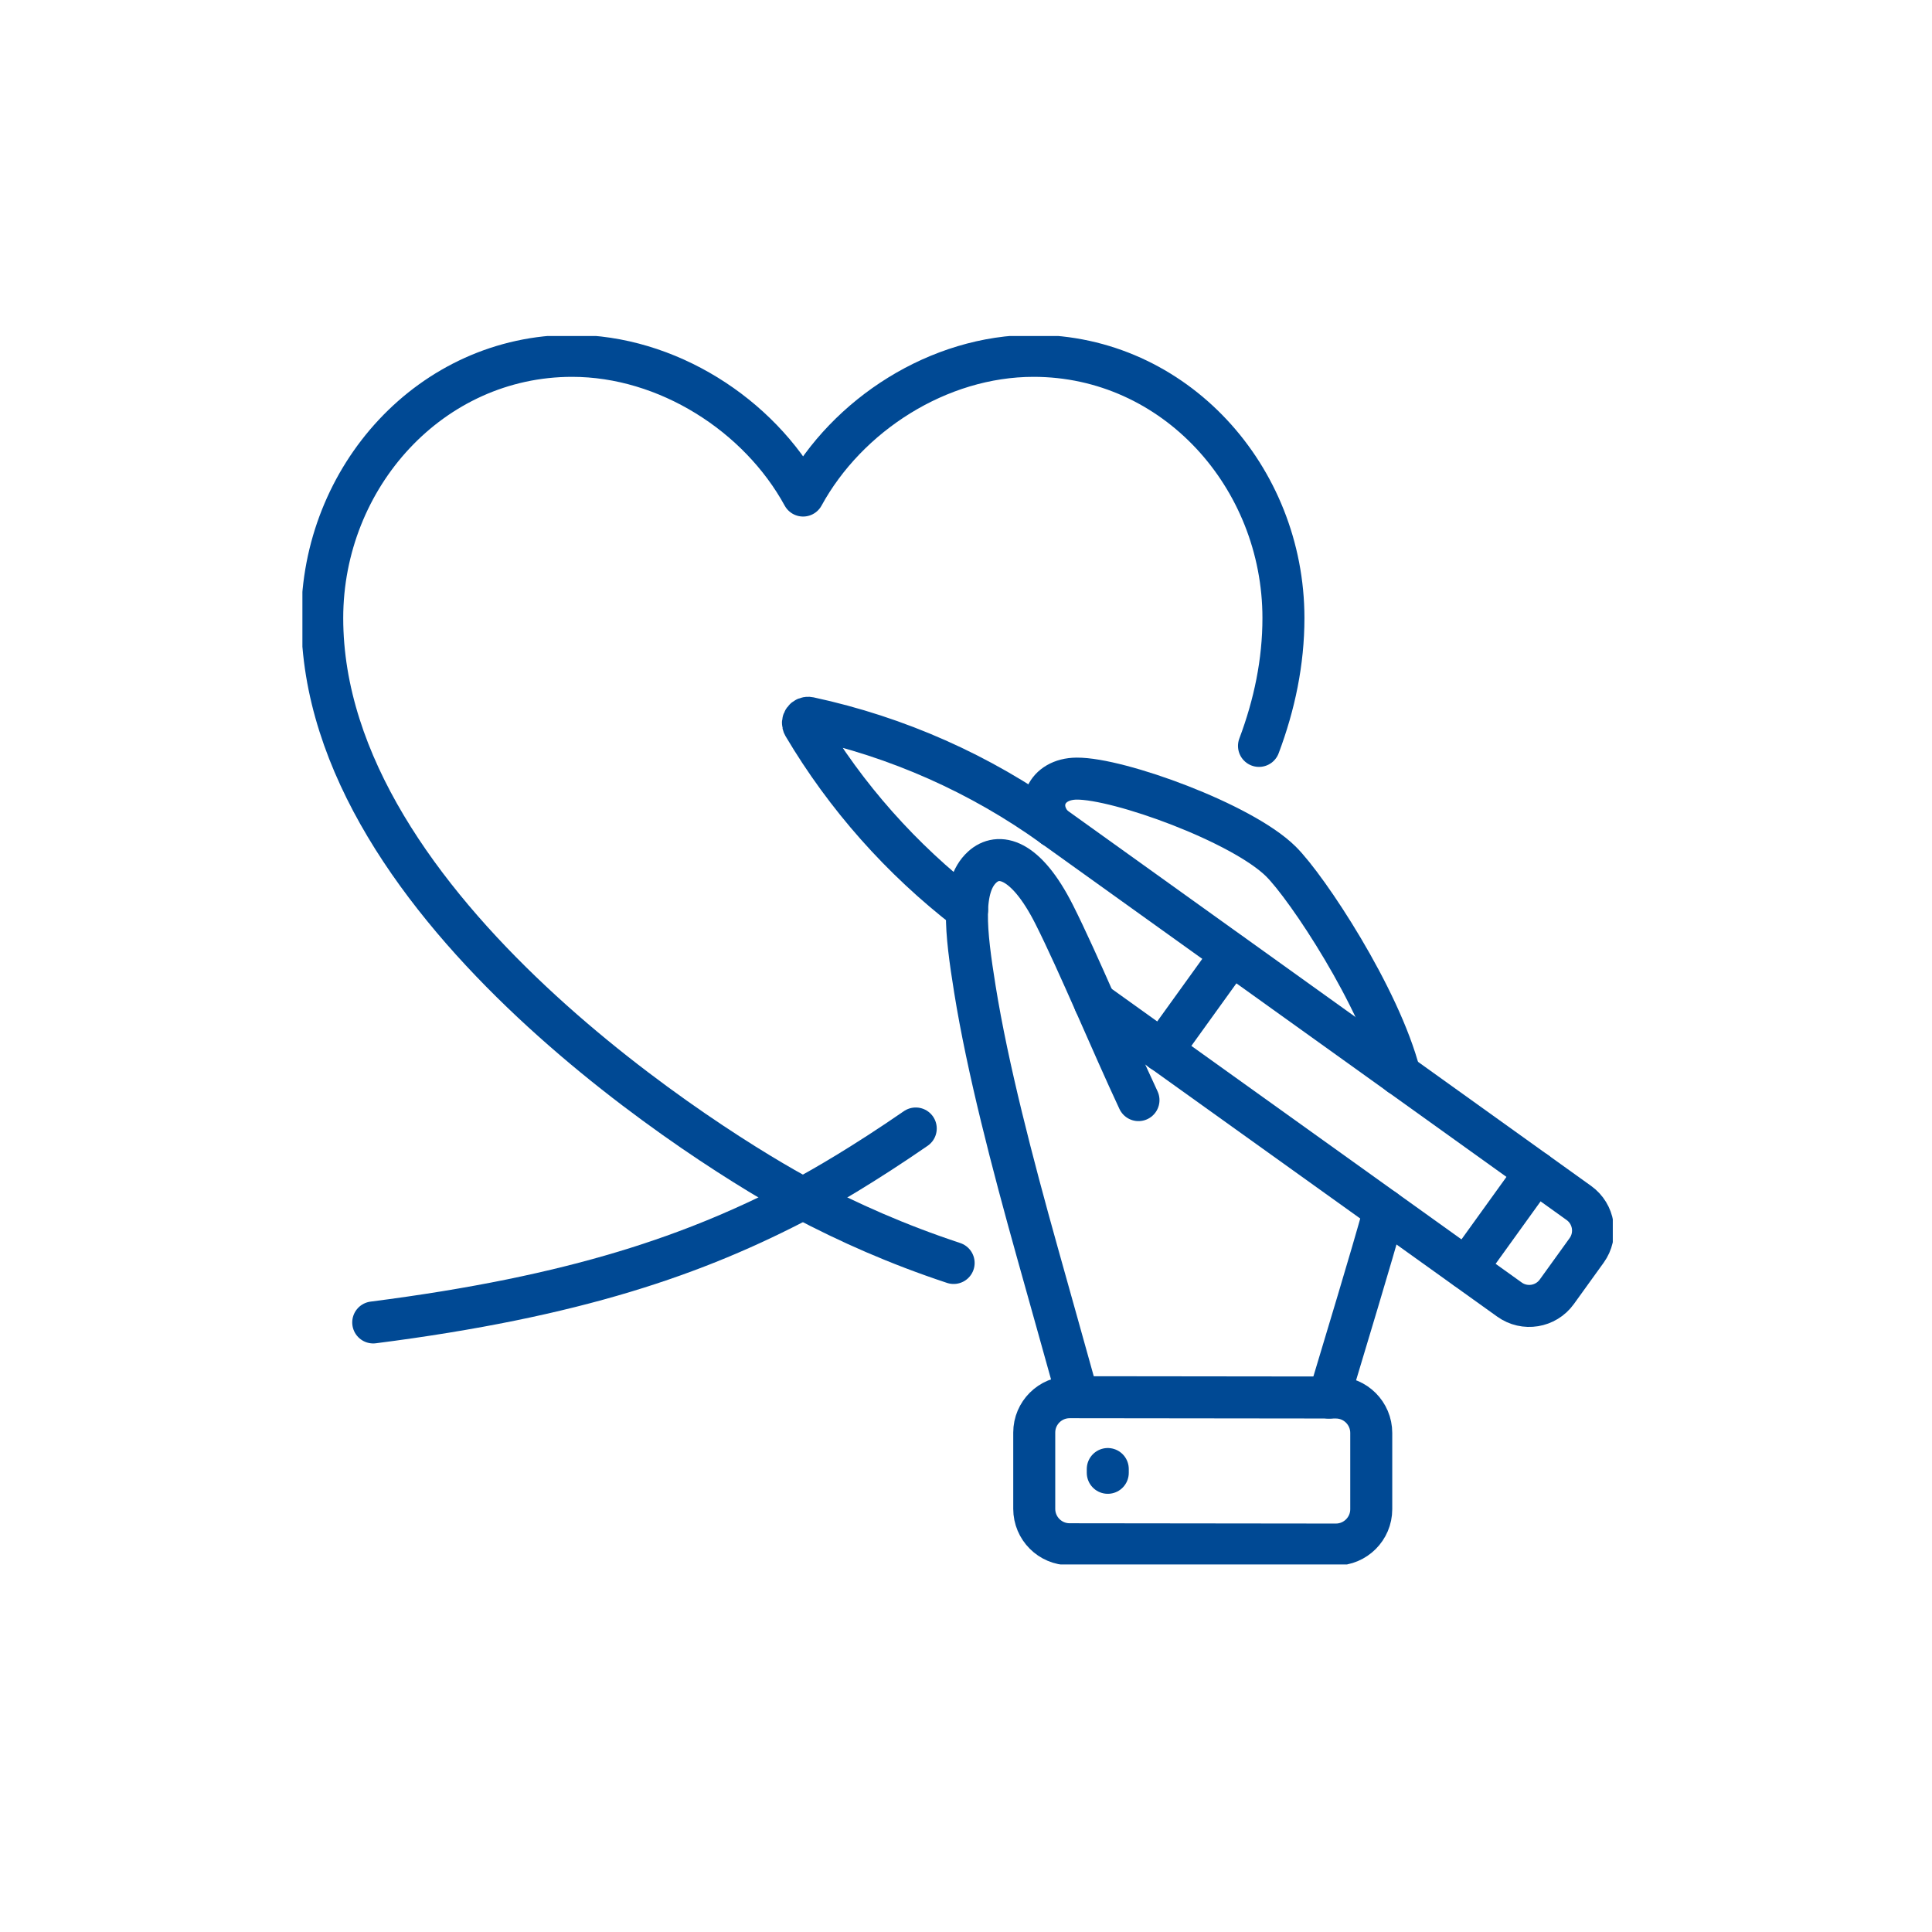
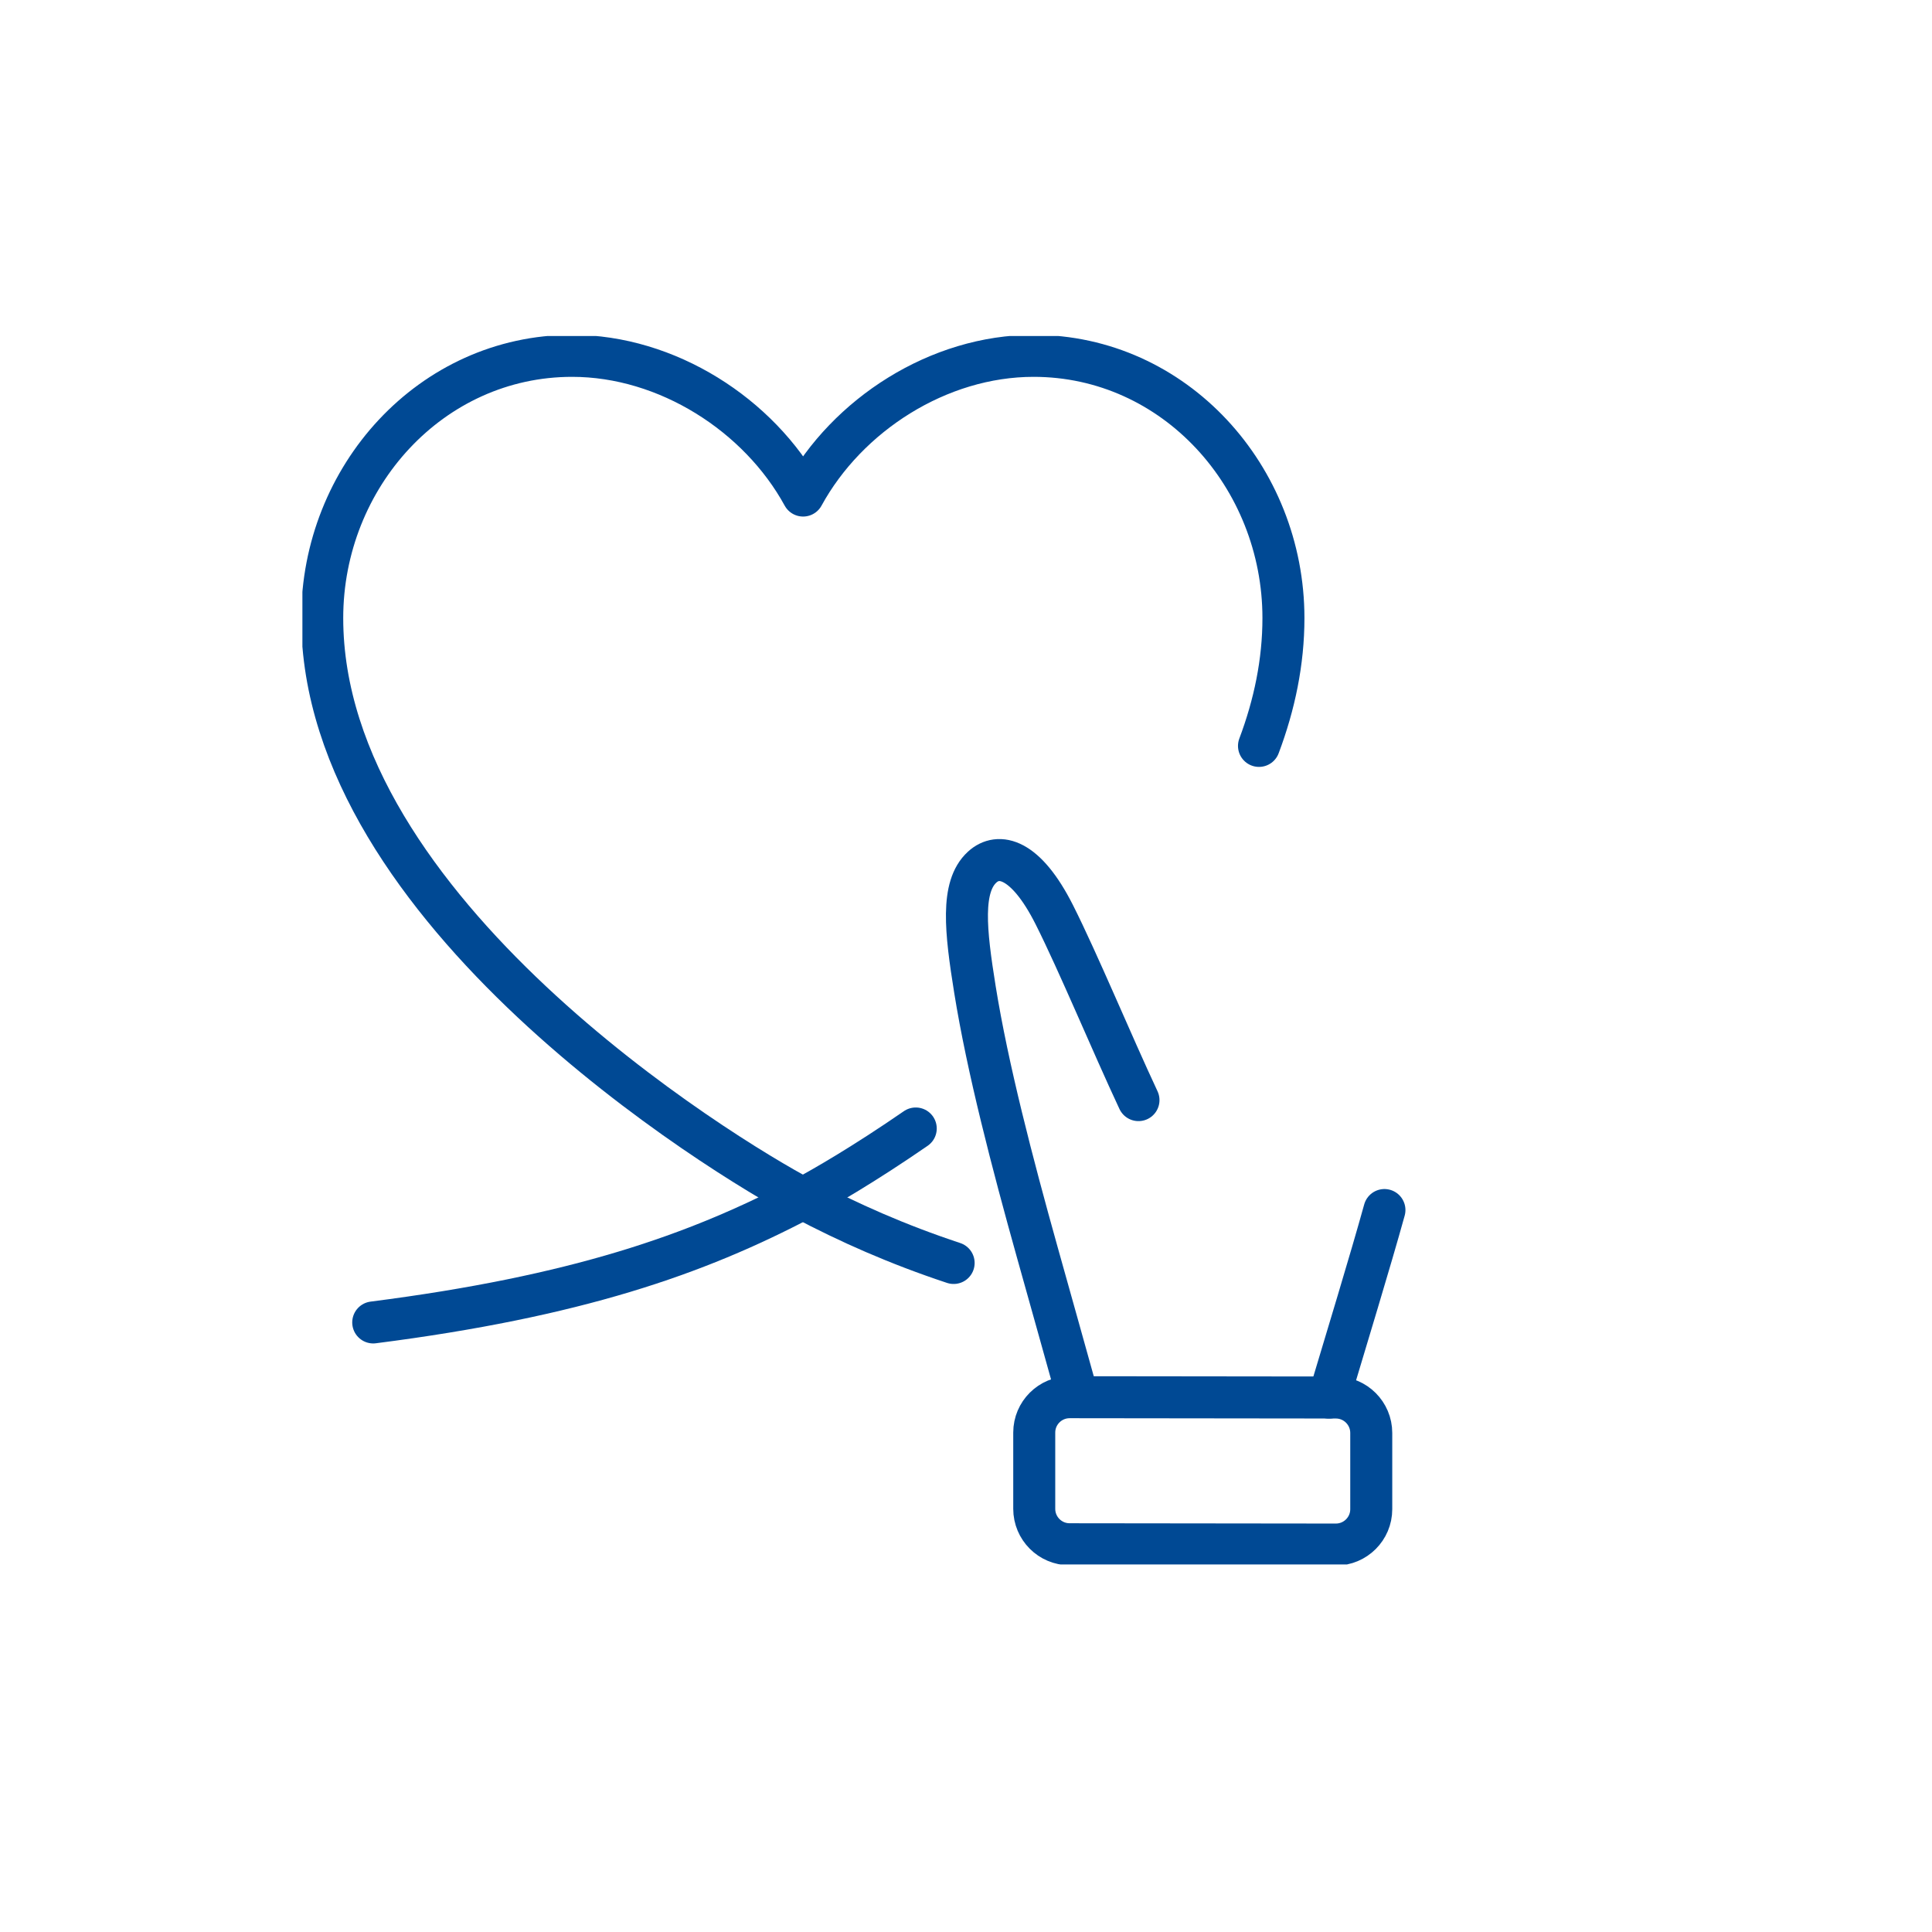
<svg xmlns="http://www.w3.org/2000/svg" width="115" height="115" viewBox="0 0 115 115" fill="none">
  <g clip-path="url(#clip0_9457_10438)">
    <path d="M74.94 44.399C75.863 41.947 76.395 39.403 76.395 36.79C76.395 28.386 69.925 21.181 61.521 21.181C55.868 21.181 50.431 24.689 47.804 29.497C45.177 24.689 39.708 21.181 34.055 21.181C25.651 21.181 19.18 28.386 19.18 36.79C19.18 54.208 42.89 68.752 47.804 71.347C50.527 72.784 53.407 74.065 56.764 75.177" stroke="#004994" stroke-width="2.5" stroke-linecap="round" stroke-linejoin="round" />
    <path d="M22.216 78.717C34.275 77.174 41.448 74.685 47.776 71.346C49.03 70.685 51.51 69.243 54.509 67.172" stroke="#004994" stroke-width="2.5" stroke-linecap="round" stroke-linejoin="round" />
-     <path d="M83.316 63.966C82.136 59.36 77.815 52.835 76.244 51.278C73.925 48.982 66.6 46.327 64.088 46.346C62.251 46.36 61.576 48.017 62.715 49.202" stroke="#004994" stroke-width="2.5" stroke-linecap="round" stroke-linejoin="round" />
    <path d="M79.105 83.19C80.12 79.792 81.571 75.048 82.407 72.026" stroke="#004994" stroke-width="2.5" stroke-linecap="round" stroke-linejoin="round" />
    <path d="M61.562 89.812V85.27C61.562 84.108 62.508 83.167 63.67 83.167L79.518 83.185C80.68 83.185 81.622 84.131 81.622 85.293V89.835C81.622 90.997 80.676 91.938 79.514 91.938L63.666 91.92C62.504 91.92 61.562 90.974 61.562 89.812Z" stroke="#004994" stroke-width="2.5" stroke-linecap="round" stroke-linejoin="round" />
-     <path d="M65.167 59.677L89.846 77.353C90.751 78.005 92.014 77.798 92.666 76.894L94.443 74.428C95.095 73.523 94.889 72.26 93.984 71.608L62.72 49.198C58.366 46.061 53.411 43.861 48.167 42.732C47.905 42.676 47.703 42.957 47.836 43.186C50.348 47.429 53.664 51.158 57.563 54.166" stroke="#004994" stroke-width="2.5" stroke-linecap="round" stroke-linejoin="round" />
-     <path d="M87.284 75.507L91.417 69.767" stroke="#004994" stroke-width="2.5" stroke-linecap="round" stroke-linejoin="round" />
    <path d="M64.153 83.158C63.381 80.38 62.486 77.197 61.737 74.52C60.254 69.216 58.784 63.577 58.031 58.892C57.471 55.407 57.181 52.785 58.463 51.614C59.432 50.727 61.048 51.058 62.756 54.447C64.194 57.304 66.159 62.047 67.767 65.483" stroke="#004994" stroke-width="2.5" stroke-linecap="round" stroke-linejoin="round" />
-     <path d="M69.163 62.548L73.3 56.803" stroke="#004994" stroke-width="2.5" stroke-linecap="round" stroke-linejoin="round" />
-     <path d="M65.939 87.667V87.442" stroke="#004994" stroke-width="2.5" stroke-linecap="round" stroke-linejoin="round" />
  </g>
  <defs>
    <clipPath id="clip0_9457_10438">
      <rect width="78" height="73.123" fill="white" transform="translate(18 20)" />
    </clipPath>
  </defs>
</svg>